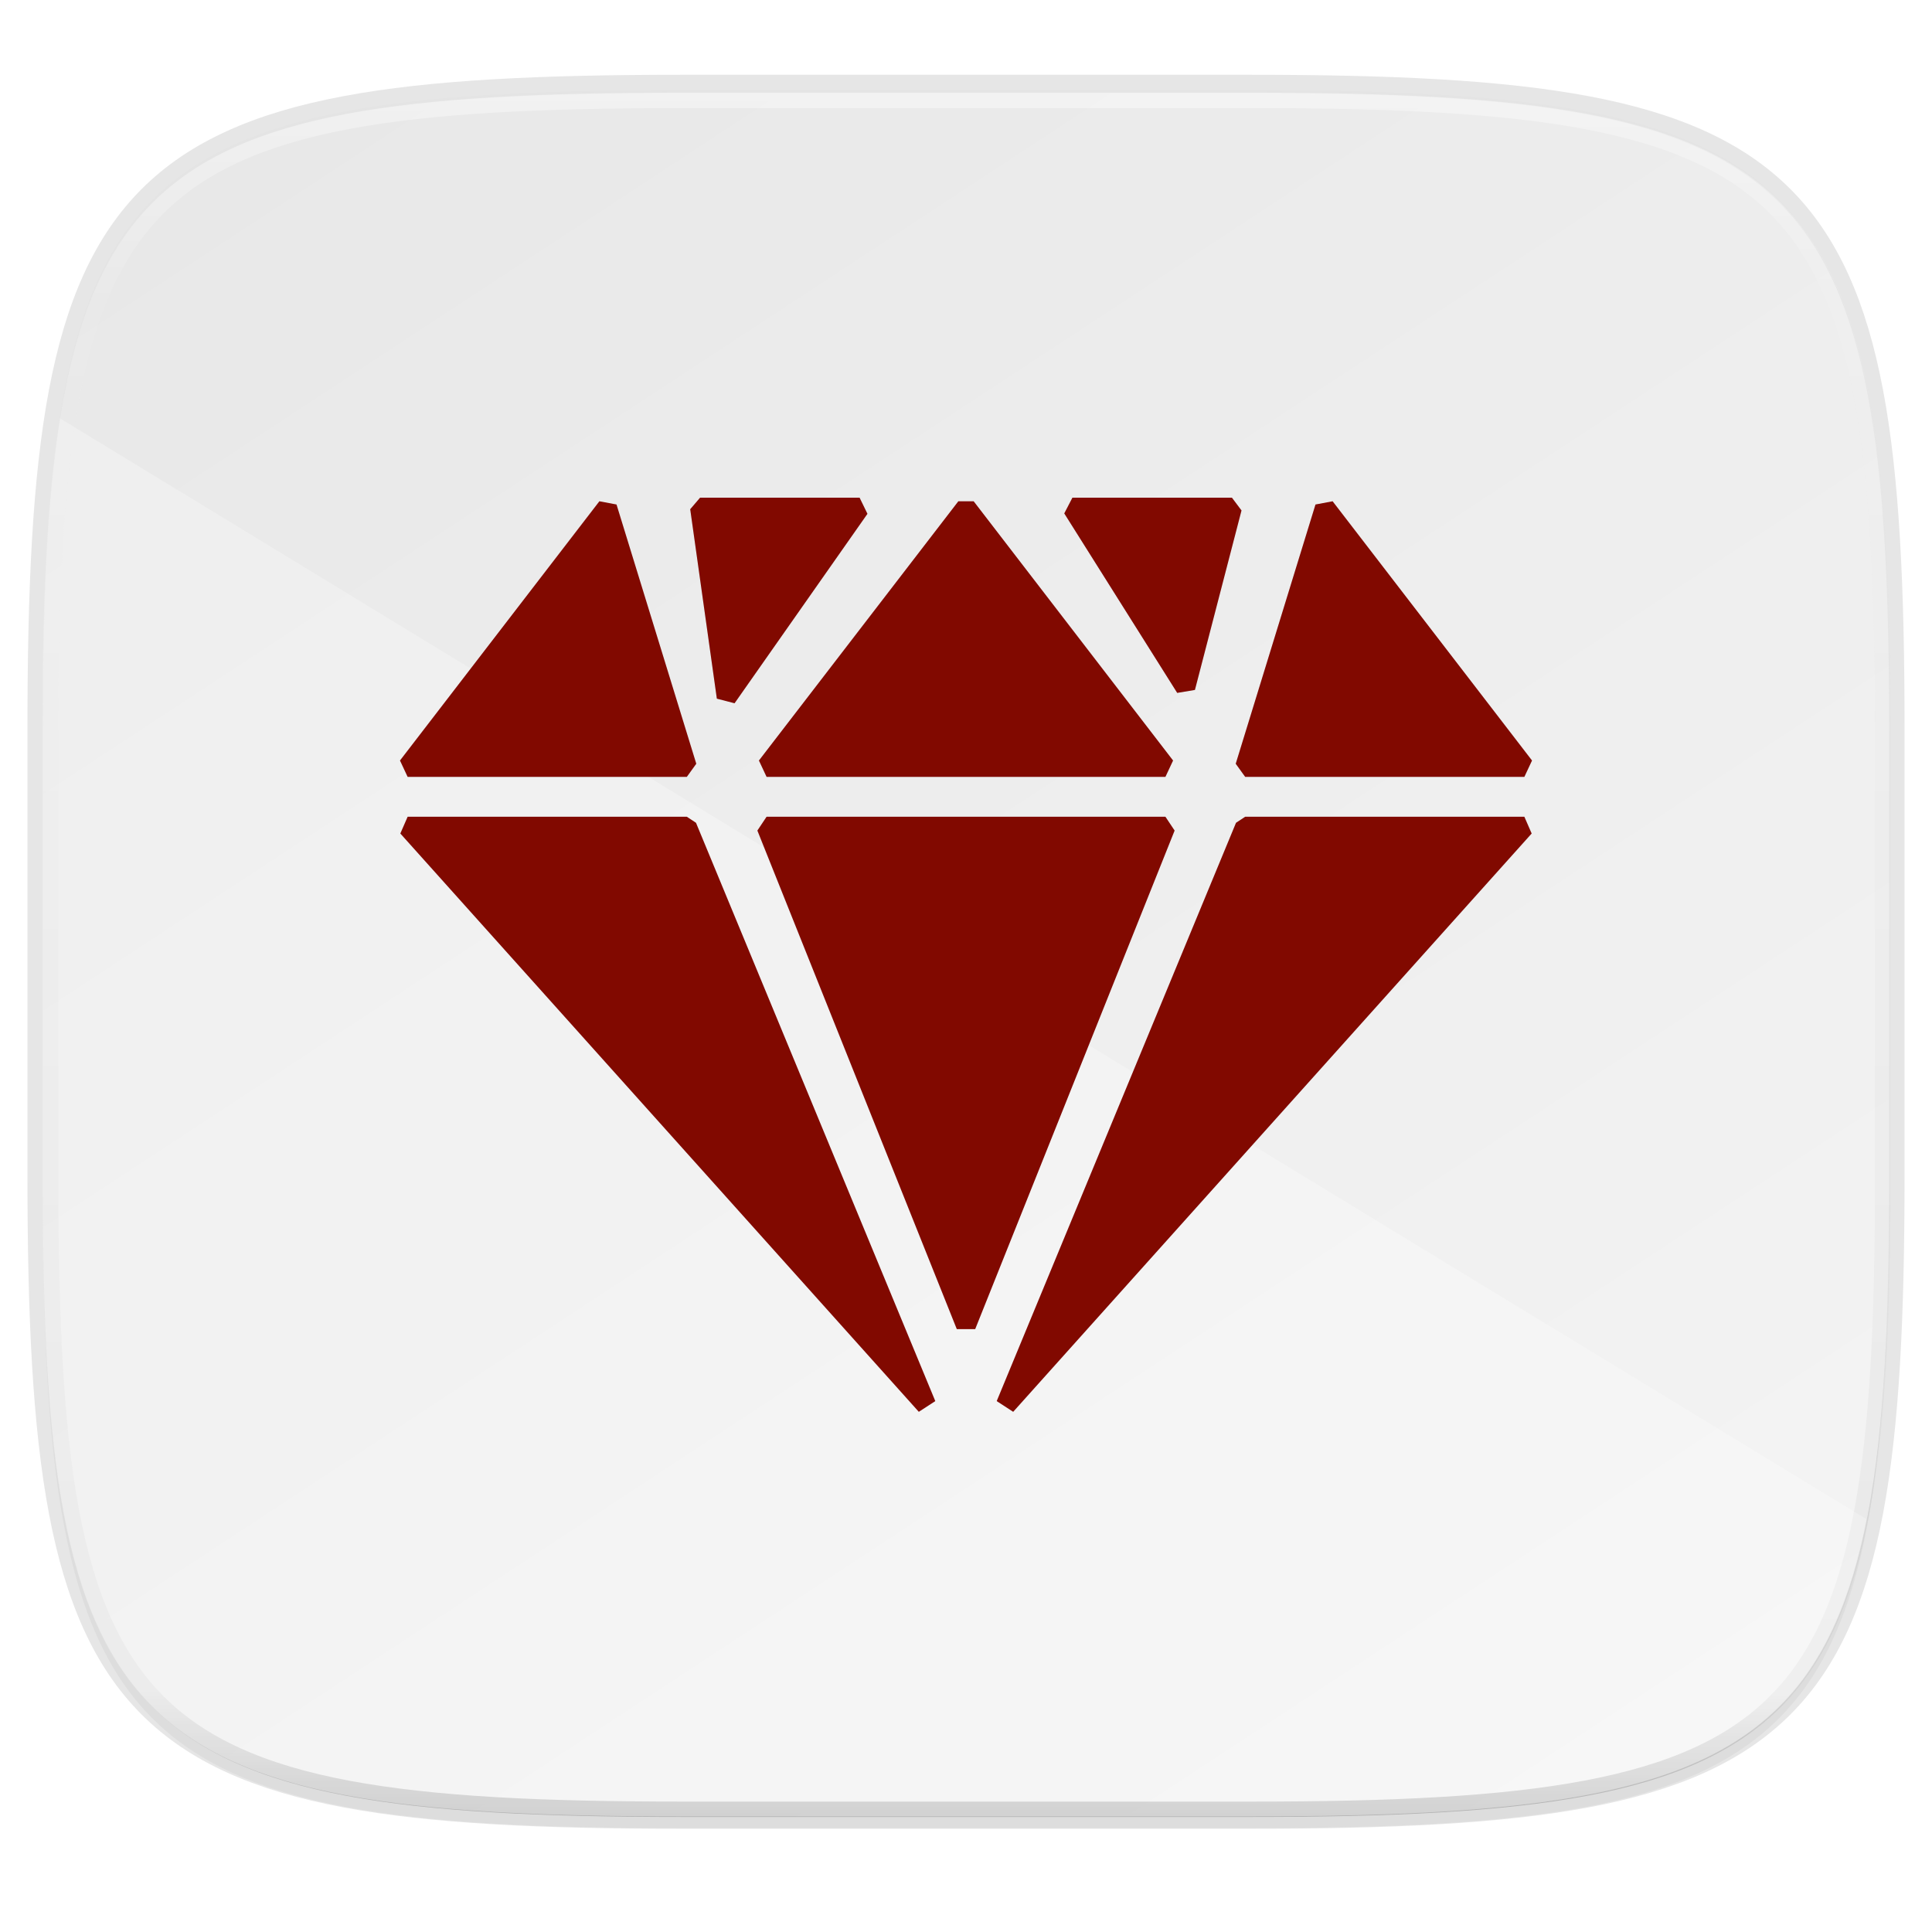
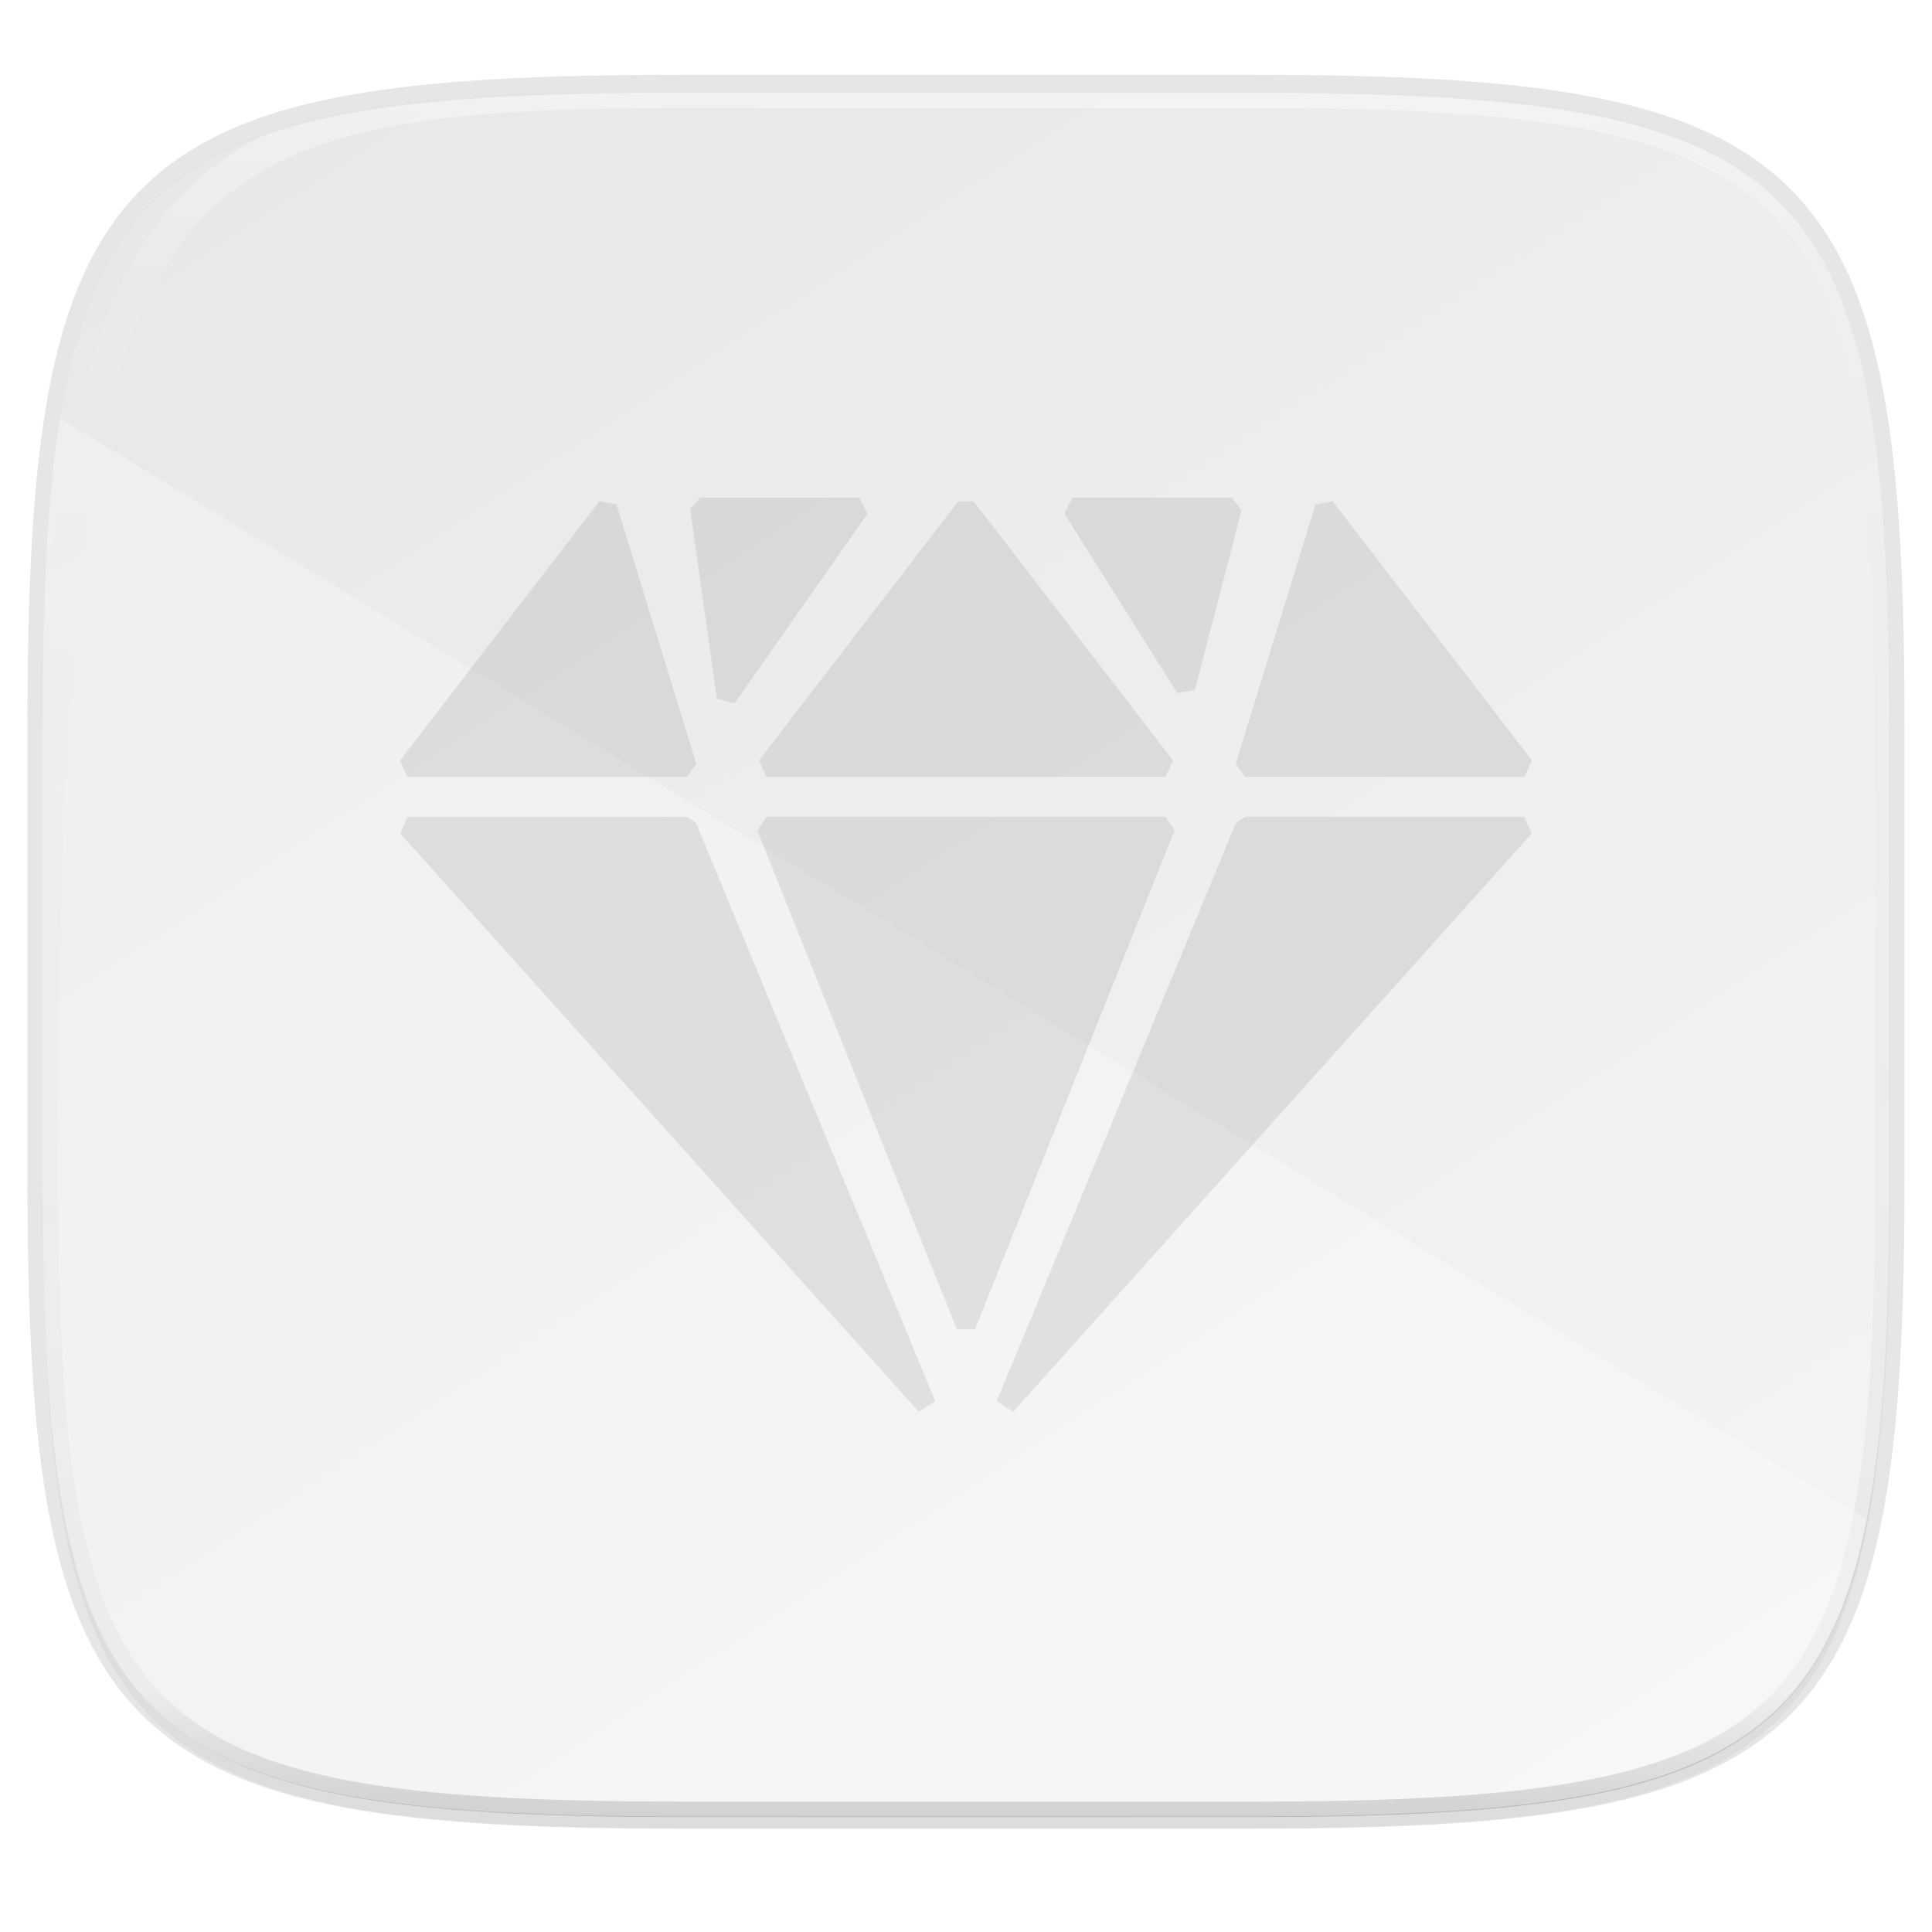
<svg xmlns="http://www.w3.org/2000/svg" width="256" height="256" version="1.1" viewBox="0 0 256 256">
  <defs>
    <linearGradient id="linearGradient1108" x1="296" x2="296" y1="-212" y2="236" gradientUnits="userSpaceOnUse">
      <stop style="stop-color:#ffffff" offset="0" />
      <stop style="stop-color:#ffffff;stop-opacity:.098" offset=".125" />
      <stop style="stop-color:#000000;stop-opacity:.098" offset=".925" />
      <stop style="stop-color:#000000;stop-opacity:.498" offset="1" />
    </linearGradient>
    <clipPath id="clipPath1082-3-361">
      <path d="M 361.938,-212 C 507.235,-212 528,-191.287 528,-46.125 V 70.125 C 528,215.286 507.235,236 361.938,236 H 214.062 C 68.765,236 48,215.286 48,70.125 V -46.125 C 48,-191.287 68.765,-212 214.062,-212 Z" style="fill:#8c59d9" />
    </clipPath>
    <linearGradient id="linearGradient1044" x1="88" x2="256" y1="28" y2="284" gradientTransform="matrix(1.019,0,0,1.019,-26.944,-32.512)" gradientUnits="userSpaceOnUse">
      <stop style="stop-color:#e8e8e8" offset="0" />
      <stop style="stop-color:#f5f5f5" offset="1" />
    </linearGradient>
    <filter id="filter4569" x="-.01" y="-.01" width="1.023" height="1.025" style="color-interpolation-filters:sRGB">
      <feGaussianBlur stdDeviation="1.16" />
    </filter>
    <filter id="filter939" x="-.02" y="-.03" width="1.046" height="1.05" style="color-interpolation-filters:sRGB">
      <feGaussianBlur stdDeviation="2.32" />
    </filter>
    <filter id="filter876" x="-.04" y="-.05" width="1.087" height="1.107" style="color-interpolation-filters:sRGB">
      <feGaussianBlur stdDeviation="2.711" />
    </filter>
  </defs>
  <path transform="matrix(1.019,0,0,1.019,-7.2181772e-8,8.31)" d="m162.537 5.568c72.649 0 83.031 10.357 83.031 82.938v58.125c0 72.581-10.383 82.938-83.031 82.938h-73.937c-72.649 0-83.031-10.357-83.031-82.938v-58.125c0-72.581 10.383-82.938 83.031-82.938z" style="filter:url(#filter939);opacity:.2" />
  <path d="m165.685 11.947c74.056 0 84.639 10.557 84.639 84.544v59.251c0 73.986-10.584 84.544-84.639 84.544h-75.37c-74.056 0-84.639-10.557-84.639-84.544v-59.251c0-73.987 10.584-84.544 84.639-84.544z" style="fill:none;opacity:.1;stroke-linecap:round;stroke-linejoin:round;stroke-width:4.077;stroke:#000000" />
  <path transform="matrix(1.019,0,0,1.019,-7.2181772e-8,8.31)" d="m162.537 3.568c72.649 0 83.031 10.357 83.031 82.938v58.125c0 72.581-10.383 82.938-83.031 82.938h-73.937c-72.649 0-83.031-10.357-83.031-82.938v-58.125c0-72.581 10.383-82.938 83.031-82.938z" style="filter:url(#filter4569);opacity:.1" />
  <path d="m165.685 12.34c74.056 0 84.639 10.557 84.639 84.544v59.251c0 73.986-10.584 84.544-84.639 84.544h-75.37c-74.056 0-84.639-10.557-84.639-84.544v-59.251c0-73.987 10.584-84.544 84.639-84.544z" style="fill:url(#linearGradient1044)" />
-   <path transform="matrix(.51 0 0 .51 -18.789 120.4)" d="M 361.938,-212 C 507.235,-212 528,-191.287 528,-46.125 V 70.125 C 528,215.286 507.235,236 361.938,236 H 214.062 C 68.765,236 48,215.286 48,70.125 V -46.125 C 48,-191.287 68.765,-212 214.062,-212 Z" clip-path="url(#clipPath1082-3-361)" style="fill:none;opacity:.4;stroke-linecap:round;stroke-linejoin:round;stroke-width:8;stroke:url(#linearGradient1108)" />
+   <path transform="matrix(.51 0 0 .51 -18.789 120.4)" d="M 361.938,-212 C 507.235,-212 528,-191.287 528,-46.125 V 70.125 C 528,215.286 507.235,236 361.938,236 H 214.062 C 68.765,236 48,215.286 48,70.125 C 48,-191.287 68.765,-212 214.062,-212 Z" clip-path="url(#clipPath1082-3-361)" style="fill:none;opacity:.4;stroke-linecap:round;stroke-linejoin:round;stroke-width:8;stroke:url(#linearGradient1108)" />
  <path d="m7.933 55.418c-1.747 10.928-2.317 24.515-2.317 41.466v59.251c0 73.986 10.584 84.544 84.639 84.544h75.37c55.135 0 75.078-5.874 81.675-39.397z" style="fill:#ffffff;opacity:.25" />
  <path d="m163.238 65.947 1.268 1.691-6.172 23.781-2.347 0.393-14.966-23.781 1.079-2.085zm-49.337 0 1.04 2.137-17.608 25.102-2.346-0.61-3.53-25.102 1.306-1.526zm62.676 0.475 26.423 34.35-1.015 2.167h-36.992l-1.253-1.739 10.569-34.35zm-47.562 0 26.423 34.35-1.015 2.167h-52.846l-1.015-2.167 26.423-34.35zm-49.592 0 2.268 0.428 10.569 34.35-1.253 1.739h-36.992l-1.015-2.168zm122.562 41.802 0.968 2.22-68.7 76.627-2.182-1.419 31.708-76.627 1.214-0.801zm-47.562 0 1.219 1.829-26.423 66.058h-2.438l-26.423-66.058 1.219-1.829zm-63.415 0 1.214 0.801 31.708 76.627-2.182 1.419-68.7-76.627 0.968-2.22z" style="fill-rule:evenodd;fill:#141414;filter:url(#filter876);opacity:.3" />
-   <path d="m163.238 65.947 1.268 1.691-6.172 23.781-2.347 0.393-14.966-23.781 1.079-2.085zm-49.337 0 1.04 2.137-17.608 25.102-2.346-0.61-3.53-25.102 1.306-1.526zm62.676 0.475 26.423 34.35-1.015 2.167h-36.992l-1.253-1.739 10.569-34.35zm-47.562 0 26.423 34.35-1.015 2.167h-52.846l-1.015-2.167 26.423-34.35zm-49.592 0 2.268 0.428 10.569 34.35-1.253 1.739h-36.992l-1.015-2.168zm122.562 41.802 0.968 2.22-68.7 76.627-2.182-1.419 31.708-76.627 1.214-0.801zm-47.562 0 1.219 1.829-26.423 66.058h-2.438l-26.423-66.058 1.219-1.829zm-63.415 0 1.214 0.801 31.708 76.627-2.182 1.419-68.7-76.627 0.968-2.22z" style="fill-rule:evenodd;fill:#810900" />
</svg>